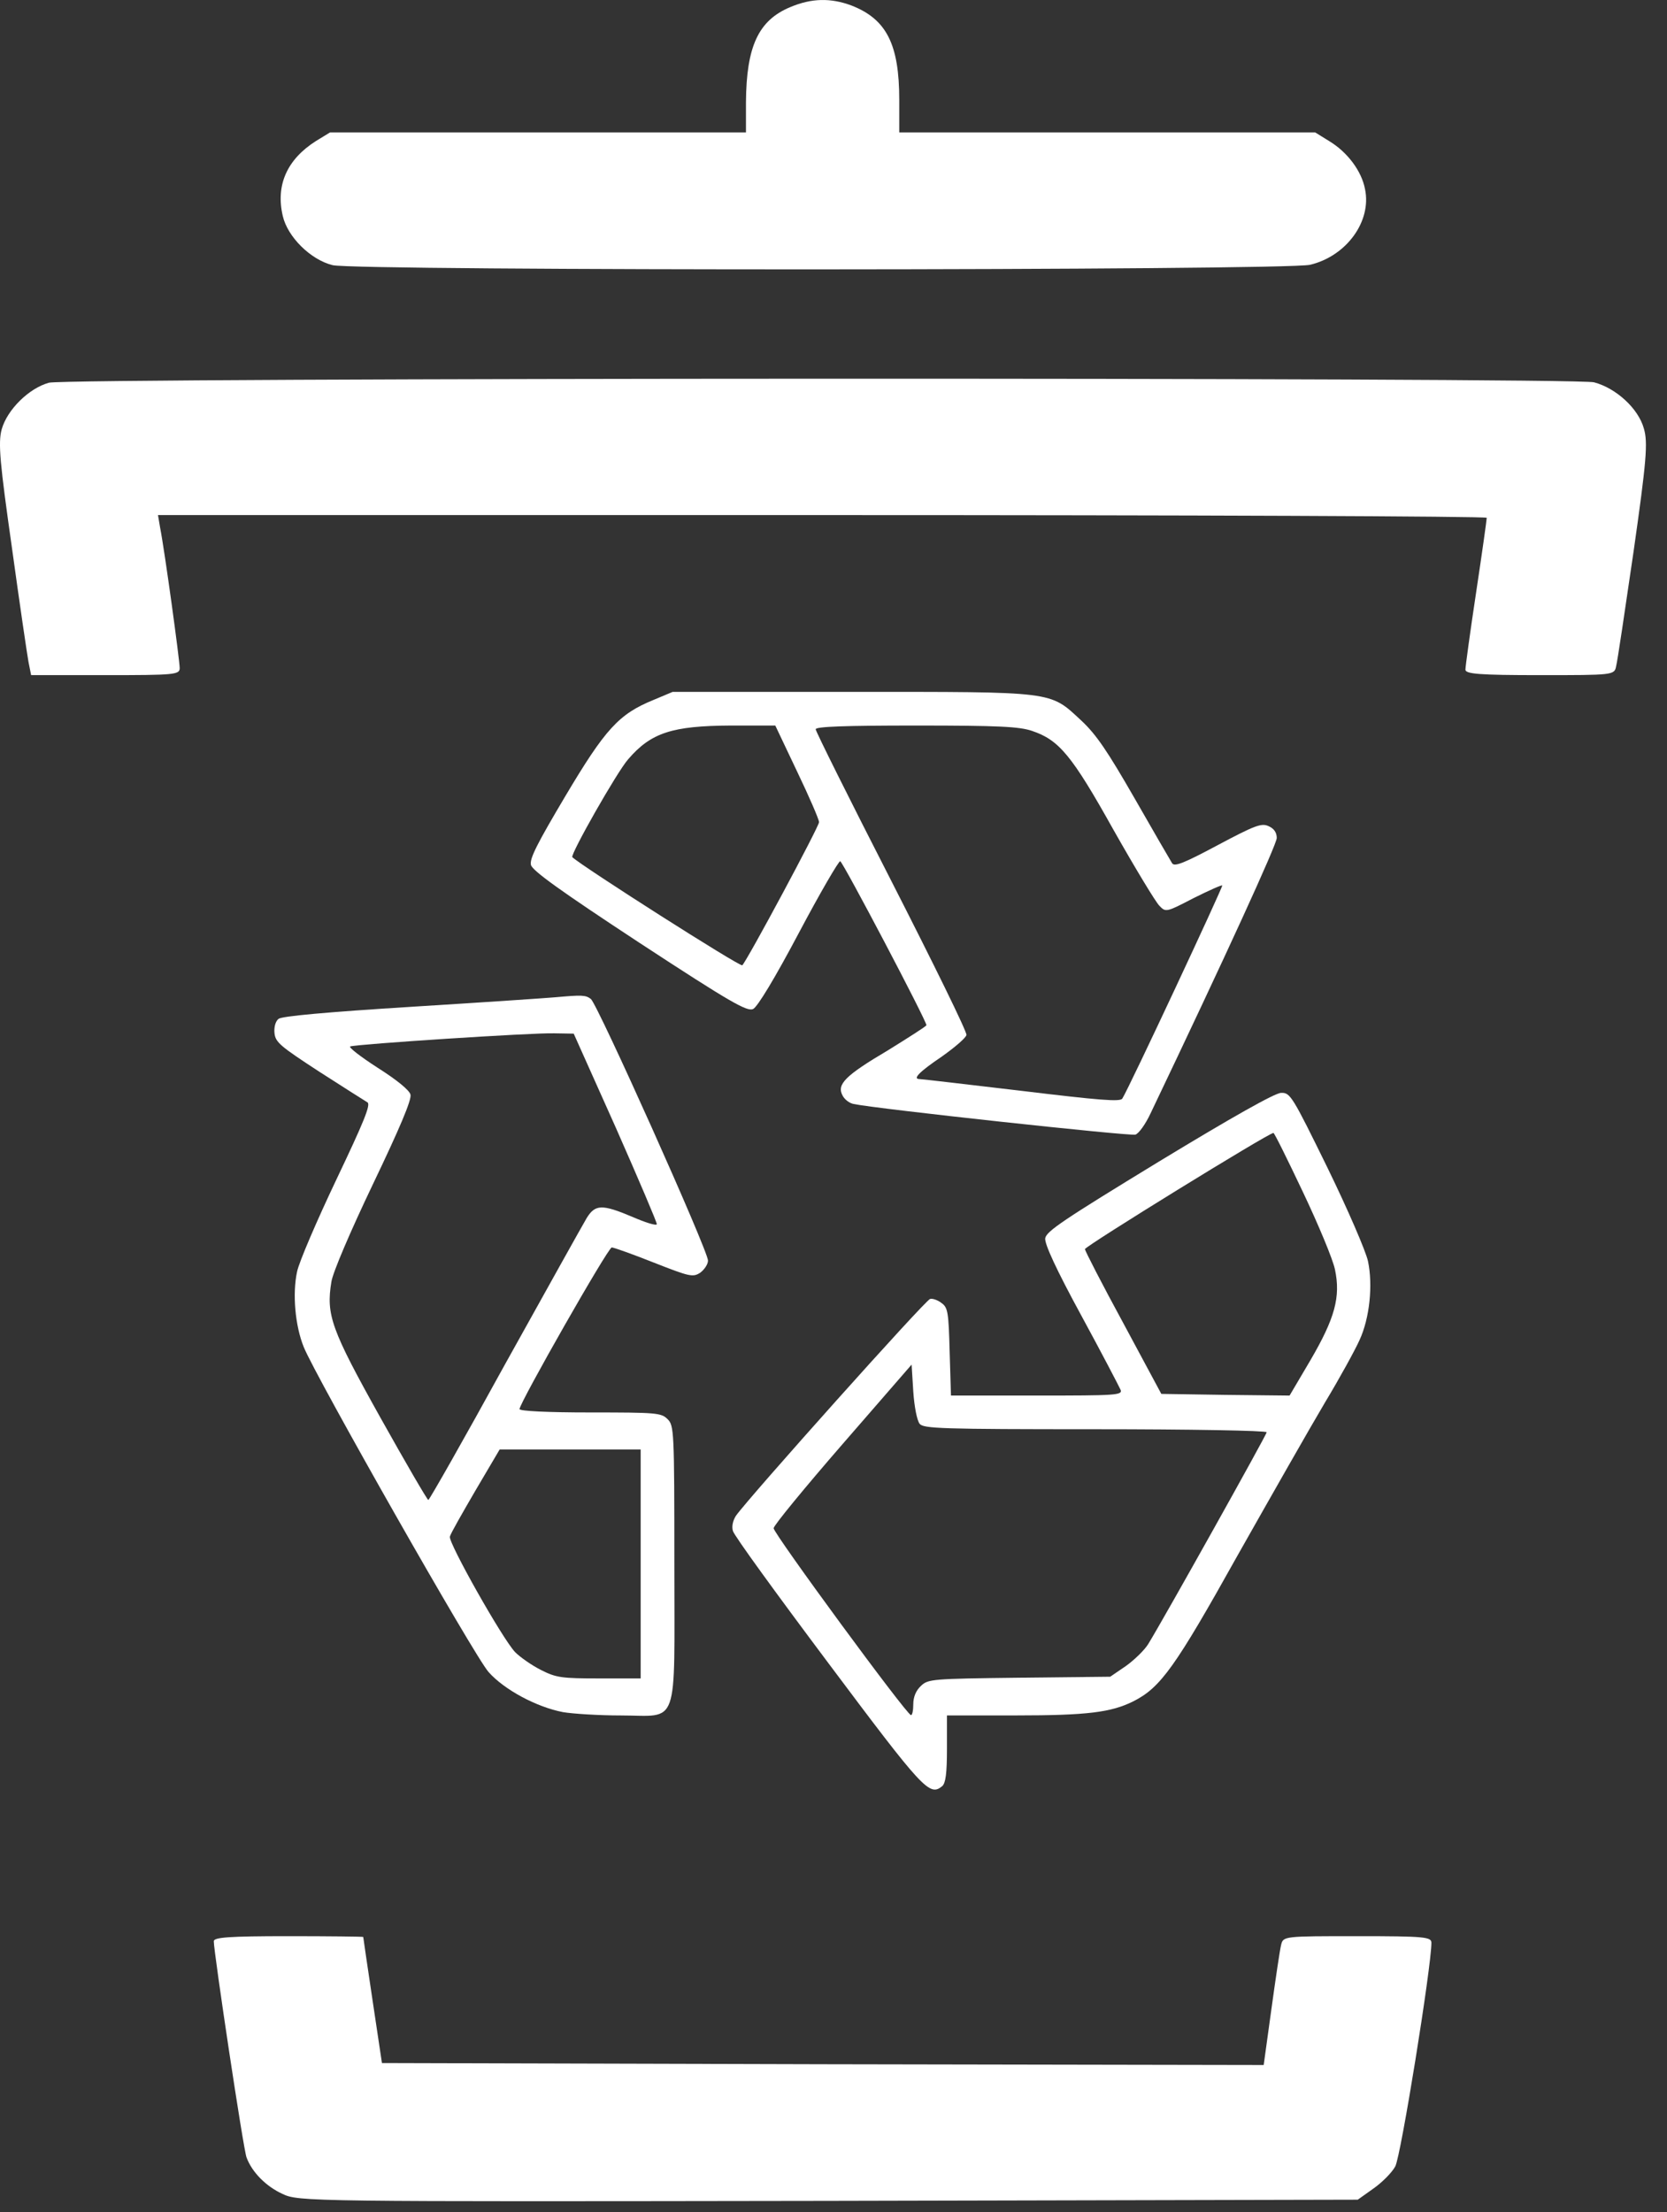
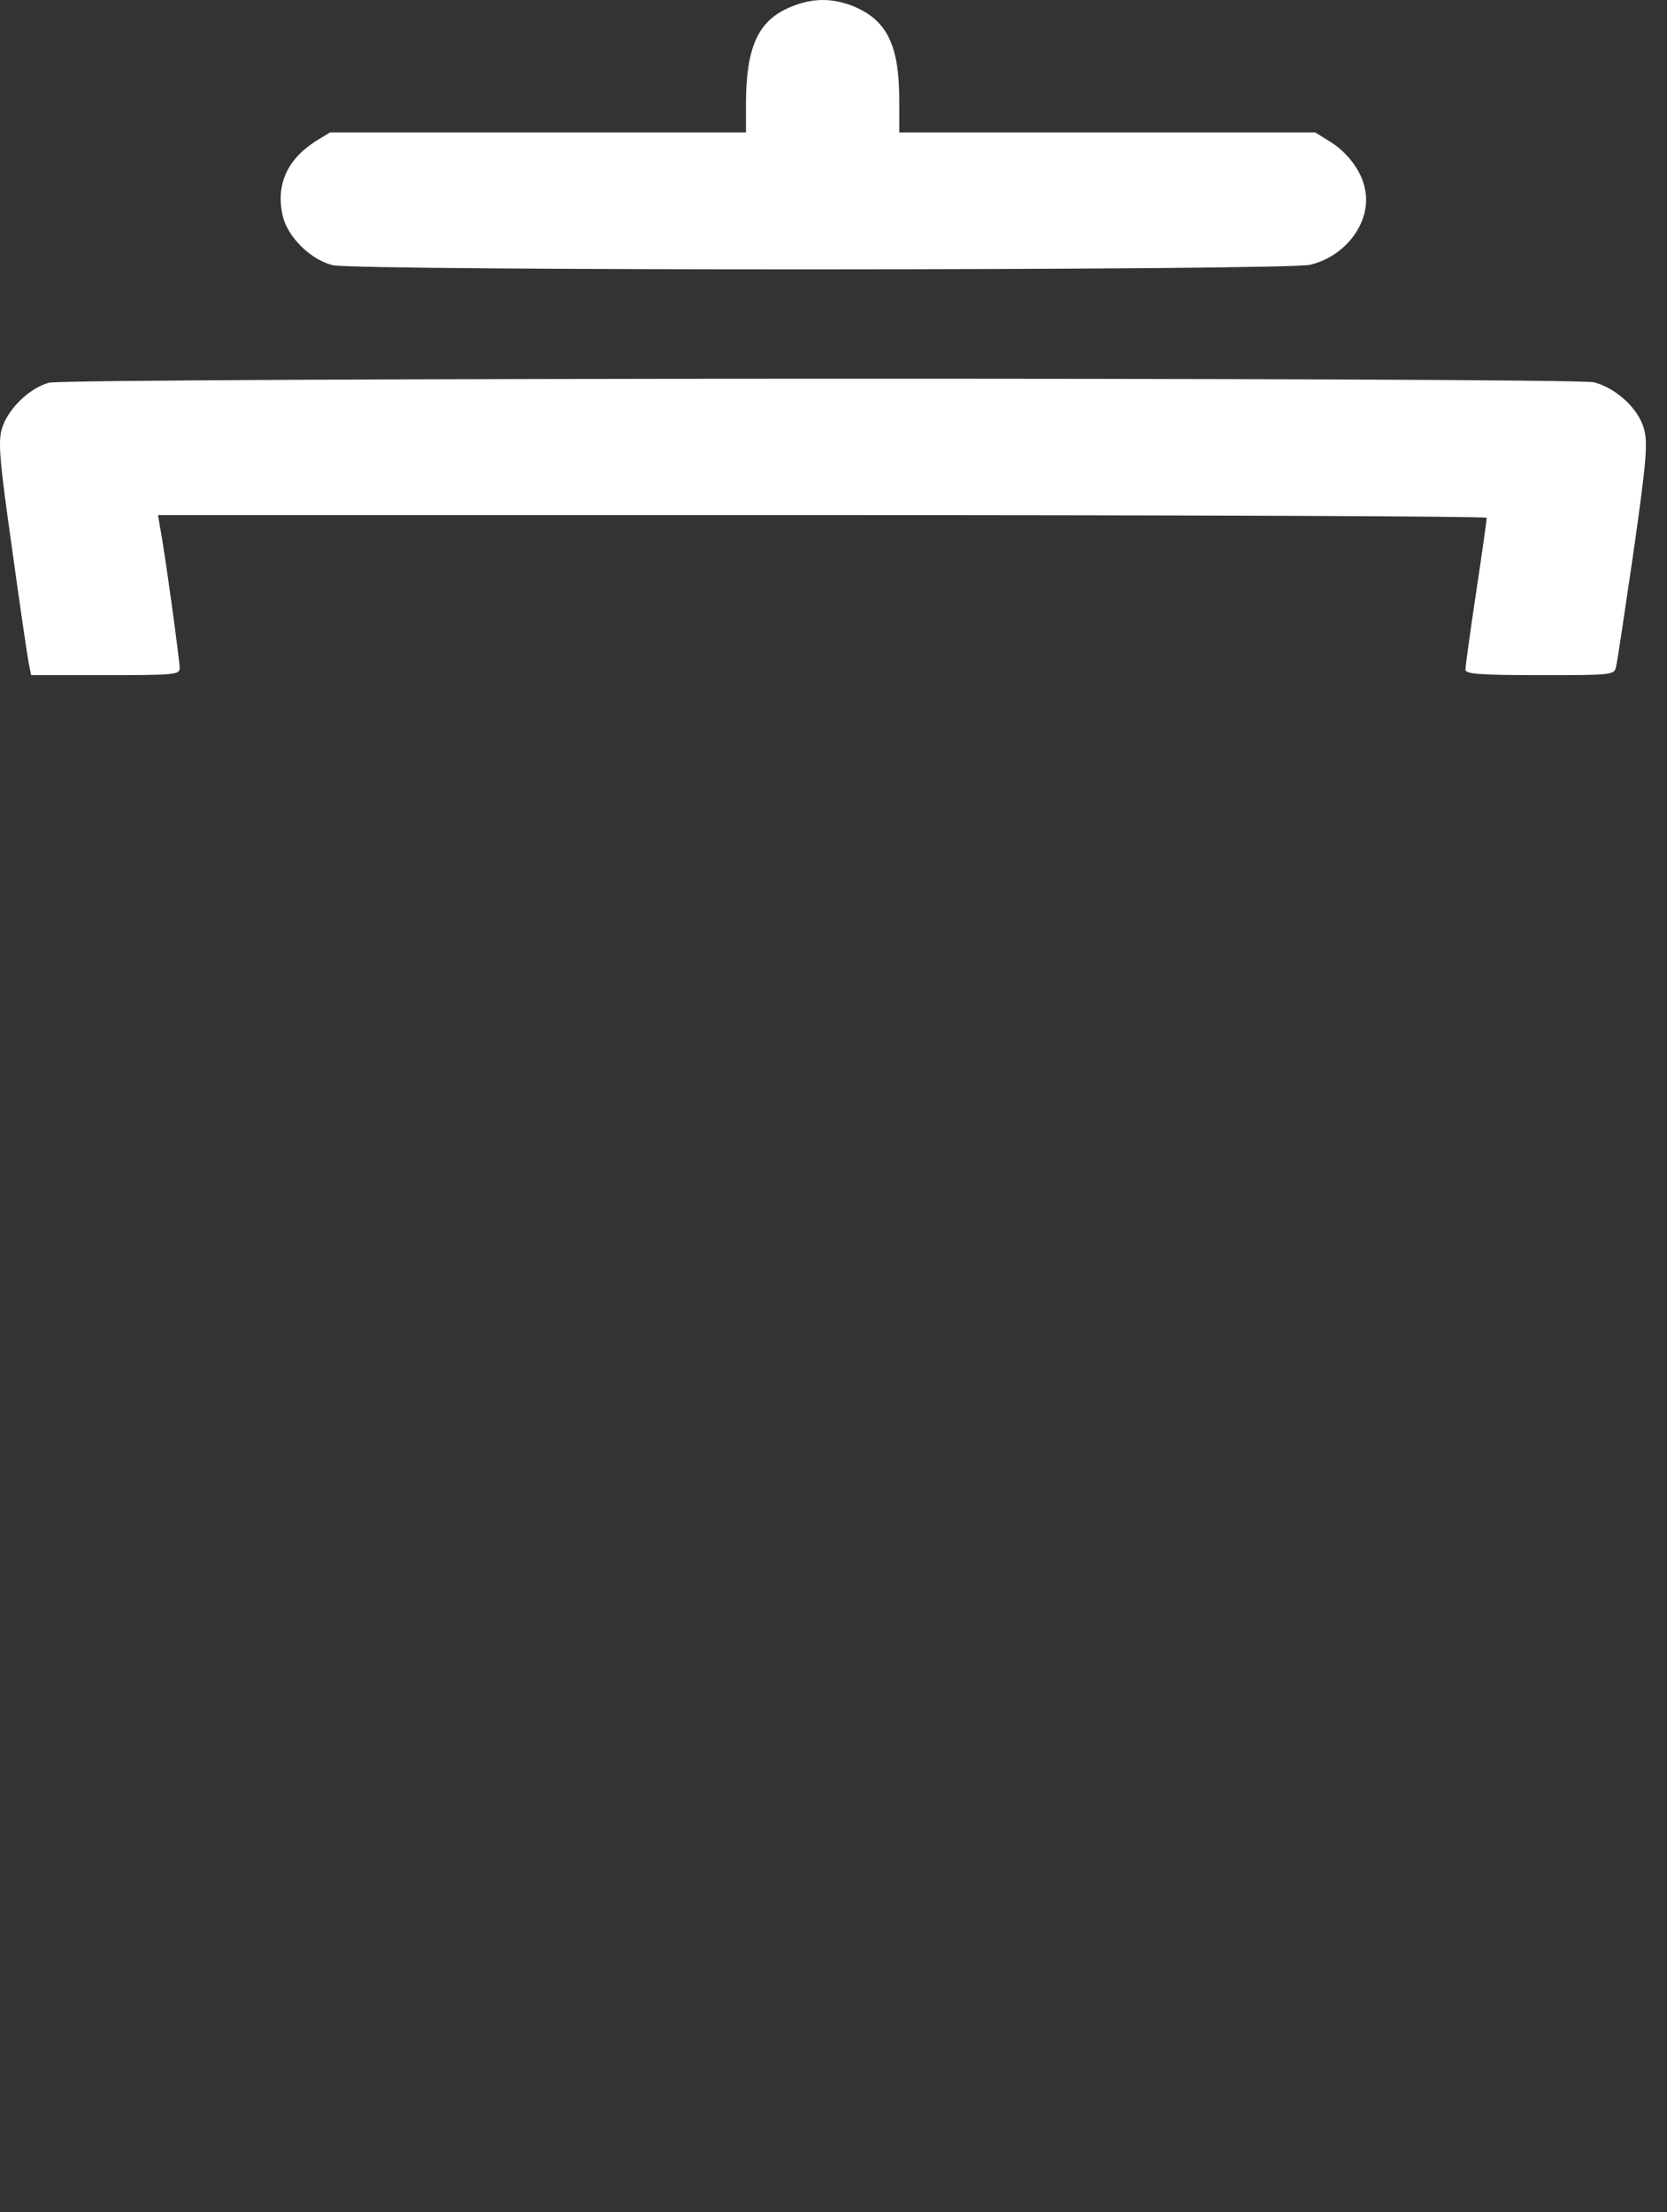
<svg xmlns="http://www.w3.org/2000/svg" width="49" height="65" viewBox="0 0 49 65" fill="none">
  <rect x="0" y="0" width="49" height="65" fill="#333333" stroke="none" />
  <path d="M23.229 0.209C22.29 0.599 21.94 1.367 21.927 2.996V3.891H15.808H9.701L9.288 4.143C8.437 4.683 8.099 5.44 8.312 6.346C8.45 6.954 9.125 7.631 9.776 7.791C10.439 7.963 37.783 7.952 38.509 7.78C39.573 7.527 40.324 6.507 40.123 5.554C40.023 5.027 39.61 4.476 39.085 4.155L38.659 3.891H32.552H26.433V2.939C26.433 1.298 26.057 0.564 25.031 0.163C24.418 -0.067 23.855 -0.055 23.229 0.209Z" fill="#ffffff" />
-   <path d="M1.44 11.245C0.852 11.405 0.214 12.036 0.051 12.61C-0.062 13.011 0.001 13.631 0.351 16.097C0.577 17.738 0.802 19.263 0.839 19.458L0.915 19.837H3.092C5.132 19.837 5.282 19.825 5.282 19.63C5.282 19.413 4.844 16.201 4.706 15.501L4.644 15.134H24.179C34.916 15.134 43.701 15.168 43.701 15.214C43.701 15.271 43.563 16.258 43.388 17.416C43.213 18.575 43.075 19.584 43.075 19.676C43.075 19.802 43.476 19.837 45.265 19.837C47.43 19.837 47.455 19.837 47.505 19.573C47.543 19.435 47.768 17.91 48.018 16.201C48.394 13.562 48.444 13 48.319 12.587C48.156 12.002 47.505 11.405 46.855 11.233C46.254 11.084 2.016 11.096 1.44 11.245Z" fill="#ffffff" />
-   <path d="M6.284 57.038C6.284 57.359 7.16 63.199 7.248 63.394C7.41 63.829 7.823 64.242 8.299 64.46C8.775 64.69 9.025 64.69 24.342 64.667L39.91 64.632L40.361 64.311C40.611 64.139 40.911 63.841 41.011 63.657C41.174 63.382 42.075 57.784 42.075 57.084C42.075 56.912 41.887 56.889 39.898 56.889C37.745 56.889 37.72 56.889 37.658 57.142C37.62 57.291 37.495 58.14 37.37 59.046L37.145 60.675L24.192 60.652L11.227 60.617L10.952 58.782C10.802 57.773 10.677 56.935 10.677 56.912C10.664 56.901 9.676 56.889 8.474 56.889C6.722 56.889 6.284 56.924 6.284 57.038Z" fill="#ffffff" />
-   <path d="M19.208 20.566C18.189 20.982 17.793 21.417 16.616 23.395C15.805 24.761 15.557 25.236 15.607 25.414C15.646 25.582 16.487 26.185 18.792 27.699C21.483 29.46 21.958 29.727 22.136 29.648C22.265 29.588 22.779 28.738 23.481 27.412C24.105 26.235 24.659 25.285 24.698 25.305C24.777 25.325 27.241 30.004 27.231 30.123C27.231 30.152 26.716 30.479 26.093 30.865C24.837 31.607 24.589 31.864 24.767 32.19C24.827 32.309 24.975 32.418 25.094 32.438C25.727 32.576 33.216 33.387 33.374 33.338C33.473 33.308 33.671 33.031 33.819 32.715C36.055 28.035 37.529 24.81 37.529 24.622C37.529 24.464 37.45 24.345 37.292 24.276C37.084 24.177 36.896 24.246 35.798 24.83C34.799 25.364 34.522 25.473 34.453 25.364C34.403 25.285 33.909 24.434 33.355 23.465C32.553 22.07 32.227 21.585 31.782 21.17C30.842 20.299 31.049 20.329 25.025 20.329H19.772L19.208 20.566ZM23.432 22.673C23.788 23.415 24.075 24.078 24.075 24.157C24.075 24.286 21.968 28.213 21.819 28.362C21.76 28.421 17.12 25.463 16.823 25.186C16.754 25.117 18.139 22.673 18.466 22.307C19.138 21.526 19.762 21.328 21.473 21.318H22.789L23.432 22.673ZM30.337 21.476C31.129 21.743 31.505 22.189 32.731 24.385C33.364 25.503 33.968 26.502 34.077 26.611C34.265 26.809 34.275 26.809 35.076 26.393C35.531 26.166 35.907 25.997 35.927 26.017C35.956 26.047 33.186 31.973 32.989 32.279C32.929 32.378 32.326 32.329 30.03 32.052C28.438 31.864 27.092 31.706 27.033 31.706C26.815 31.706 27.013 31.498 27.686 31.043C28.062 30.776 28.388 30.499 28.408 30.41C28.428 30.321 27.429 28.293 26.202 25.889C24.975 23.494 23.976 21.486 23.976 21.427C23.976 21.348 24.847 21.318 26.924 21.318C29.358 21.318 29.961 21.348 30.337 21.476Z" fill="#ffffff" />
-   <path d="M16.31 29.303C16.092 29.323 14.212 29.451 12.125 29.58C9.592 29.738 8.286 29.857 8.188 29.936C8.098 30.005 8.049 30.183 8.069 30.361C8.098 30.628 8.247 30.747 9.385 31.489C10.097 31.944 10.73 32.35 10.799 32.389C10.908 32.449 10.69 32.973 9.889 34.655C9.315 35.862 8.791 37.079 8.732 37.365C8.593 38.008 8.672 38.948 8.929 39.581C9.276 40.442 13.945 48.663 14.361 49.128C14.826 49.653 15.775 50.157 16.547 50.306C16.834 50.355 17.606 50.404 18.249 50.404C19.98 50.404 19.822 50.859 19.822 45.953C19.822 42.025 19.812 41.887 19.624 41.699C19.436 41.511 19.297 41.501 17.348 41.501C16.092 41.501 15.271 41.461 15.271 41.402C15.271 41.224 17.873 36.653 17.982 36.653C18.041 36.653 18.595 36.851 19.218 37.098C20.277 37.514 20.366 37.534 20.583 37.395C20.702 37.306 20.811 37.148 20.811 37.039C20.811 36.742 17.566 29.511 17.368 29.352C17.21 29.233 17.101 29.233 16.31 29.303ZM18.1 33.131C18.773 34.655 19.317 35.931 19.307 35.971C19.287 36.02 18.971 35.921 18.585 35.753C17.695 35.377 17.497 35.387 17.249 35.783C17.141 35.961 16.062 37.9 14.845 40.086C13.639 42.282 12.62 44.073 12.59 44.073C12.56 44.073 11.927 42.985 11.185 41.659C9.731 39.057 9.582 38.632 9.741 37.662C9.78 37.395 10.295 36.188 10.967 34.783C11.749 33.151 12.105 32.31 12.066 32.162C12.036 32.033 11.66 31.727 11.096 31.37C10.591 31.044 10.235 30.767 10.295 30.747C10.493 30.678 15.657 30.341 16.29 30.361L16.864 30.371L18.1 33.131ZM18.832 45.953V49.316H17.616C16.517 49.316 16.349 49.296 15.904 49.069C15.627 48.93 15.291 48.693 15.142 48.544C14.766 48.149 13.183 45.339 13.223 45.151C13.243 45.062 13.589 44.459 13.975 43.796L14.687 42.589H16.755H18.832V45.953Z" fill="#ffffff" />
-   <path d="M34.067 34.129C31.277 35.831 30.753 36.177 30.723 36.385C30.703 36.553 31.05 37.305 31.782 38.65C32.385 39.758 32.9 40.748 32.939 40.837C32.999 40.995 32.801 41.005 30.476 41.005H27.953L27.914 39.719C27.884 38.581 27.864 38.423 27.686 38.294C27.577 38.205 27.419 38.146 27.34 38.166C27.211 38.185 22.008 44.002 21.632 44.537C21.543 44.675 21.503 44.853 21.543 44.982C21.572 45.111 22.839 46.852 24.352 48.87C27.152 52.609 27.32 52.787 27.696 52.481C27.795 52.392 27.835 52.115 27.835 51.383V50.403H29.863C31.96 50.403 32.662 50.314 33.315 49.988C34.117 49.582 34.542 48.989 36.382 45.694C37.361 43.963 38.509 41.945 38.944 41.213C39.38 40.49 39.835 39.66 39.963 39.373C40.26 38.73 40.359 37.76 40.211 37.058C40.151 36.771 39.617 35.534 39.023 34.317C37.985 32.2 37.925 32.101 37.658 32.111C37.48 32.111 36.234 32.814 34.067 34.129ZM38.301 35.03C38.756 35.989 39.182 37.008 39.241 37.305C39.409 38.106 39.241 38.73 38.519 39.966L37.906 41.005L36.026 40.985L34.136 40.956L33.019 38.878C32.395 37.73 31.891 36.751 31.891 36.702C31.901 36.612 37.292 33.288 37.431 33.288C37.46 33.288 37.846 34.07 38.301 35.03ZM27.033 41.836C27.152 41.974 27.647 41.994 32.197 41.994C34.967 41.994 37.233 42.034 37.233 42.083C37.233 42.153 34.225 47.534 33.751 48.306C33.642 48.484 33.345 48.771 33.098 48.949L32.633 49.266L29.962 49.295C27.399 49.325 27.281 49.335 27.073 49.533C26.924 49.671 26.845 49.859 26.845 50.077C26.845 50.255 26.816 50.403 26.776 50.393C26.647 50.383 22.74 45.061 22.74 44.903C22.74 44.824 23.65 43.716 24.768 42.429L26.796 40.095L26.845 40.886C26.875 41.331 26.954 41.737 27.033 41.836Z" fill="#ffffff" />
+   <path d="M1.44 11.245C0.852 11.405 0.214 12.036 0.051 12.61C-0.062 13.011 0.001 13.631 0.351 16.097C0.577 17.738 0.802 19.263 0.839 19.458L0.915 19.837H3.092C5.132 19.837 5.282 19.825 5.282 19.63C5.282 19.413 4.844 16.201 4.706 15.501L4.644 15.134H24.179C34.916 15.134 43.701 15.168 43.701 15.214C43.701 15.271 43.563 16.258 43.388 17.416C43.213 18.575 43.075 19.584 43.075 19.676C43.075 19.802 43.476 19.837 45.265 19.837C47.43 19.837 47.455 19.837 47.505 19.573C47.543 19.435 47.768 17.91 48.018 16.201C48.394 13.562 48.444 13 48.319 12.587C48.156 12.002 47.505 11.405 46.855 11.233C46.254 11.084 2.016 11.096 1.44 11.245" fill="#ffffff" />
</svg>